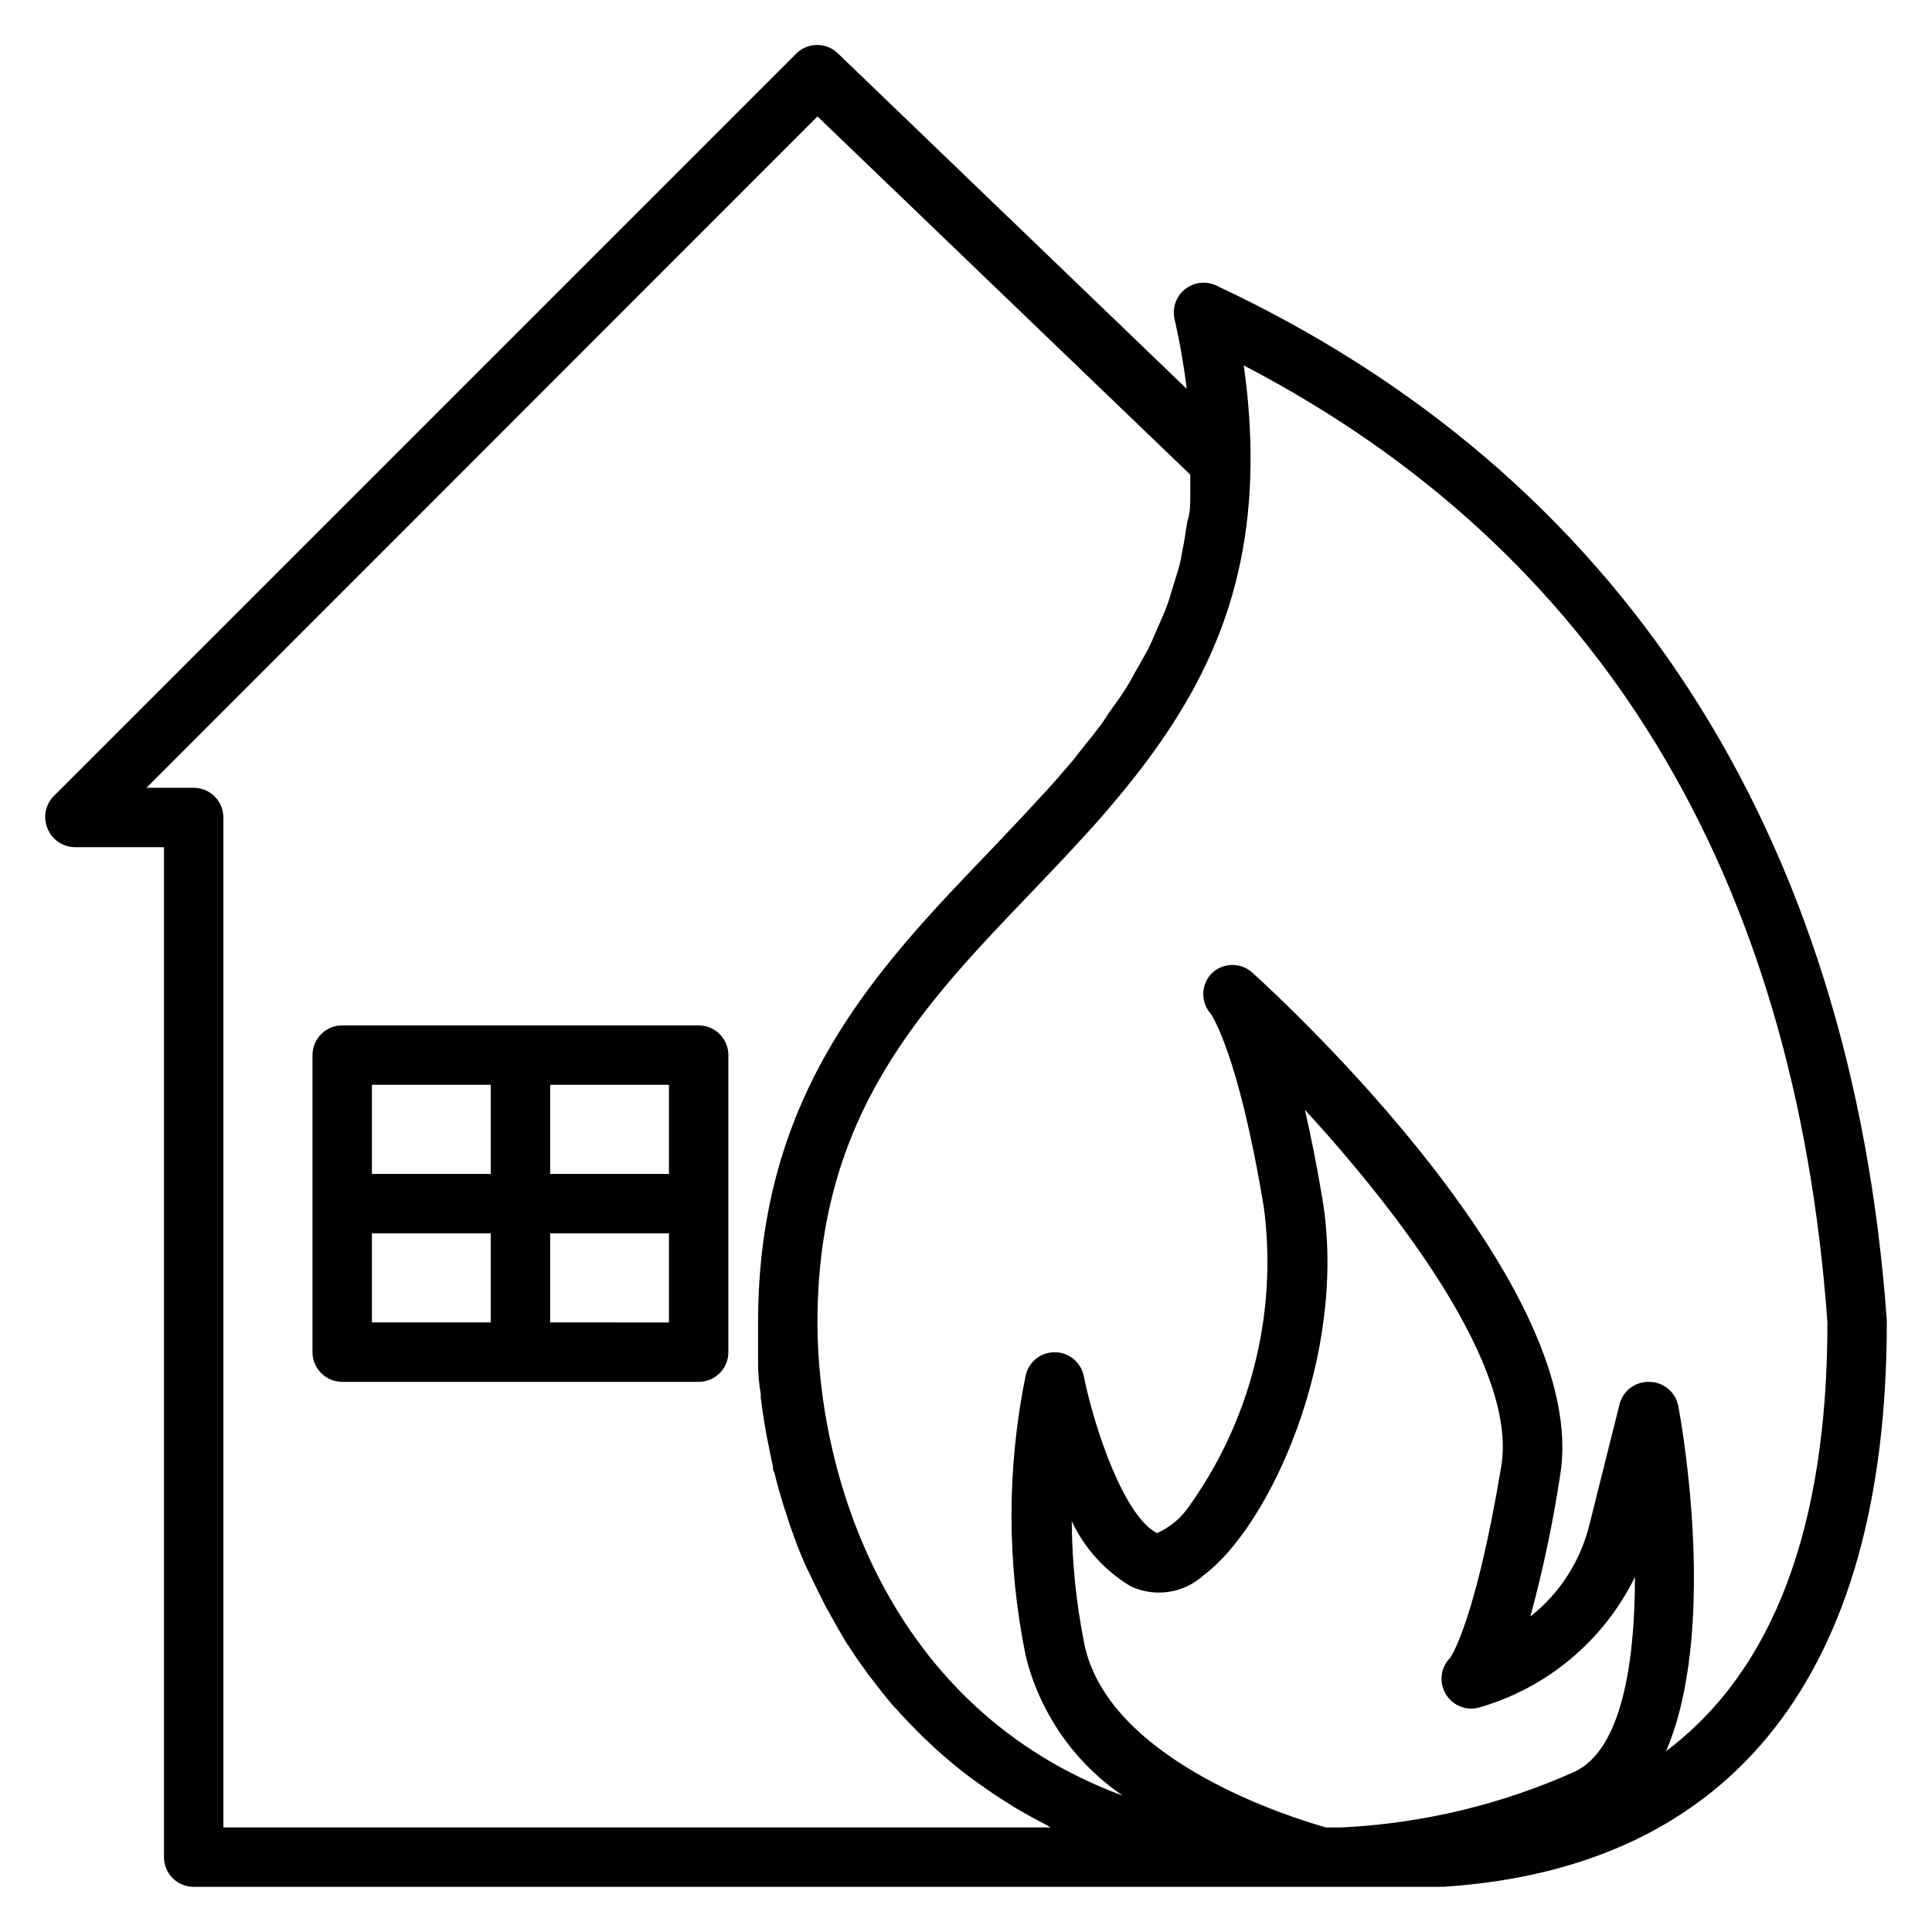
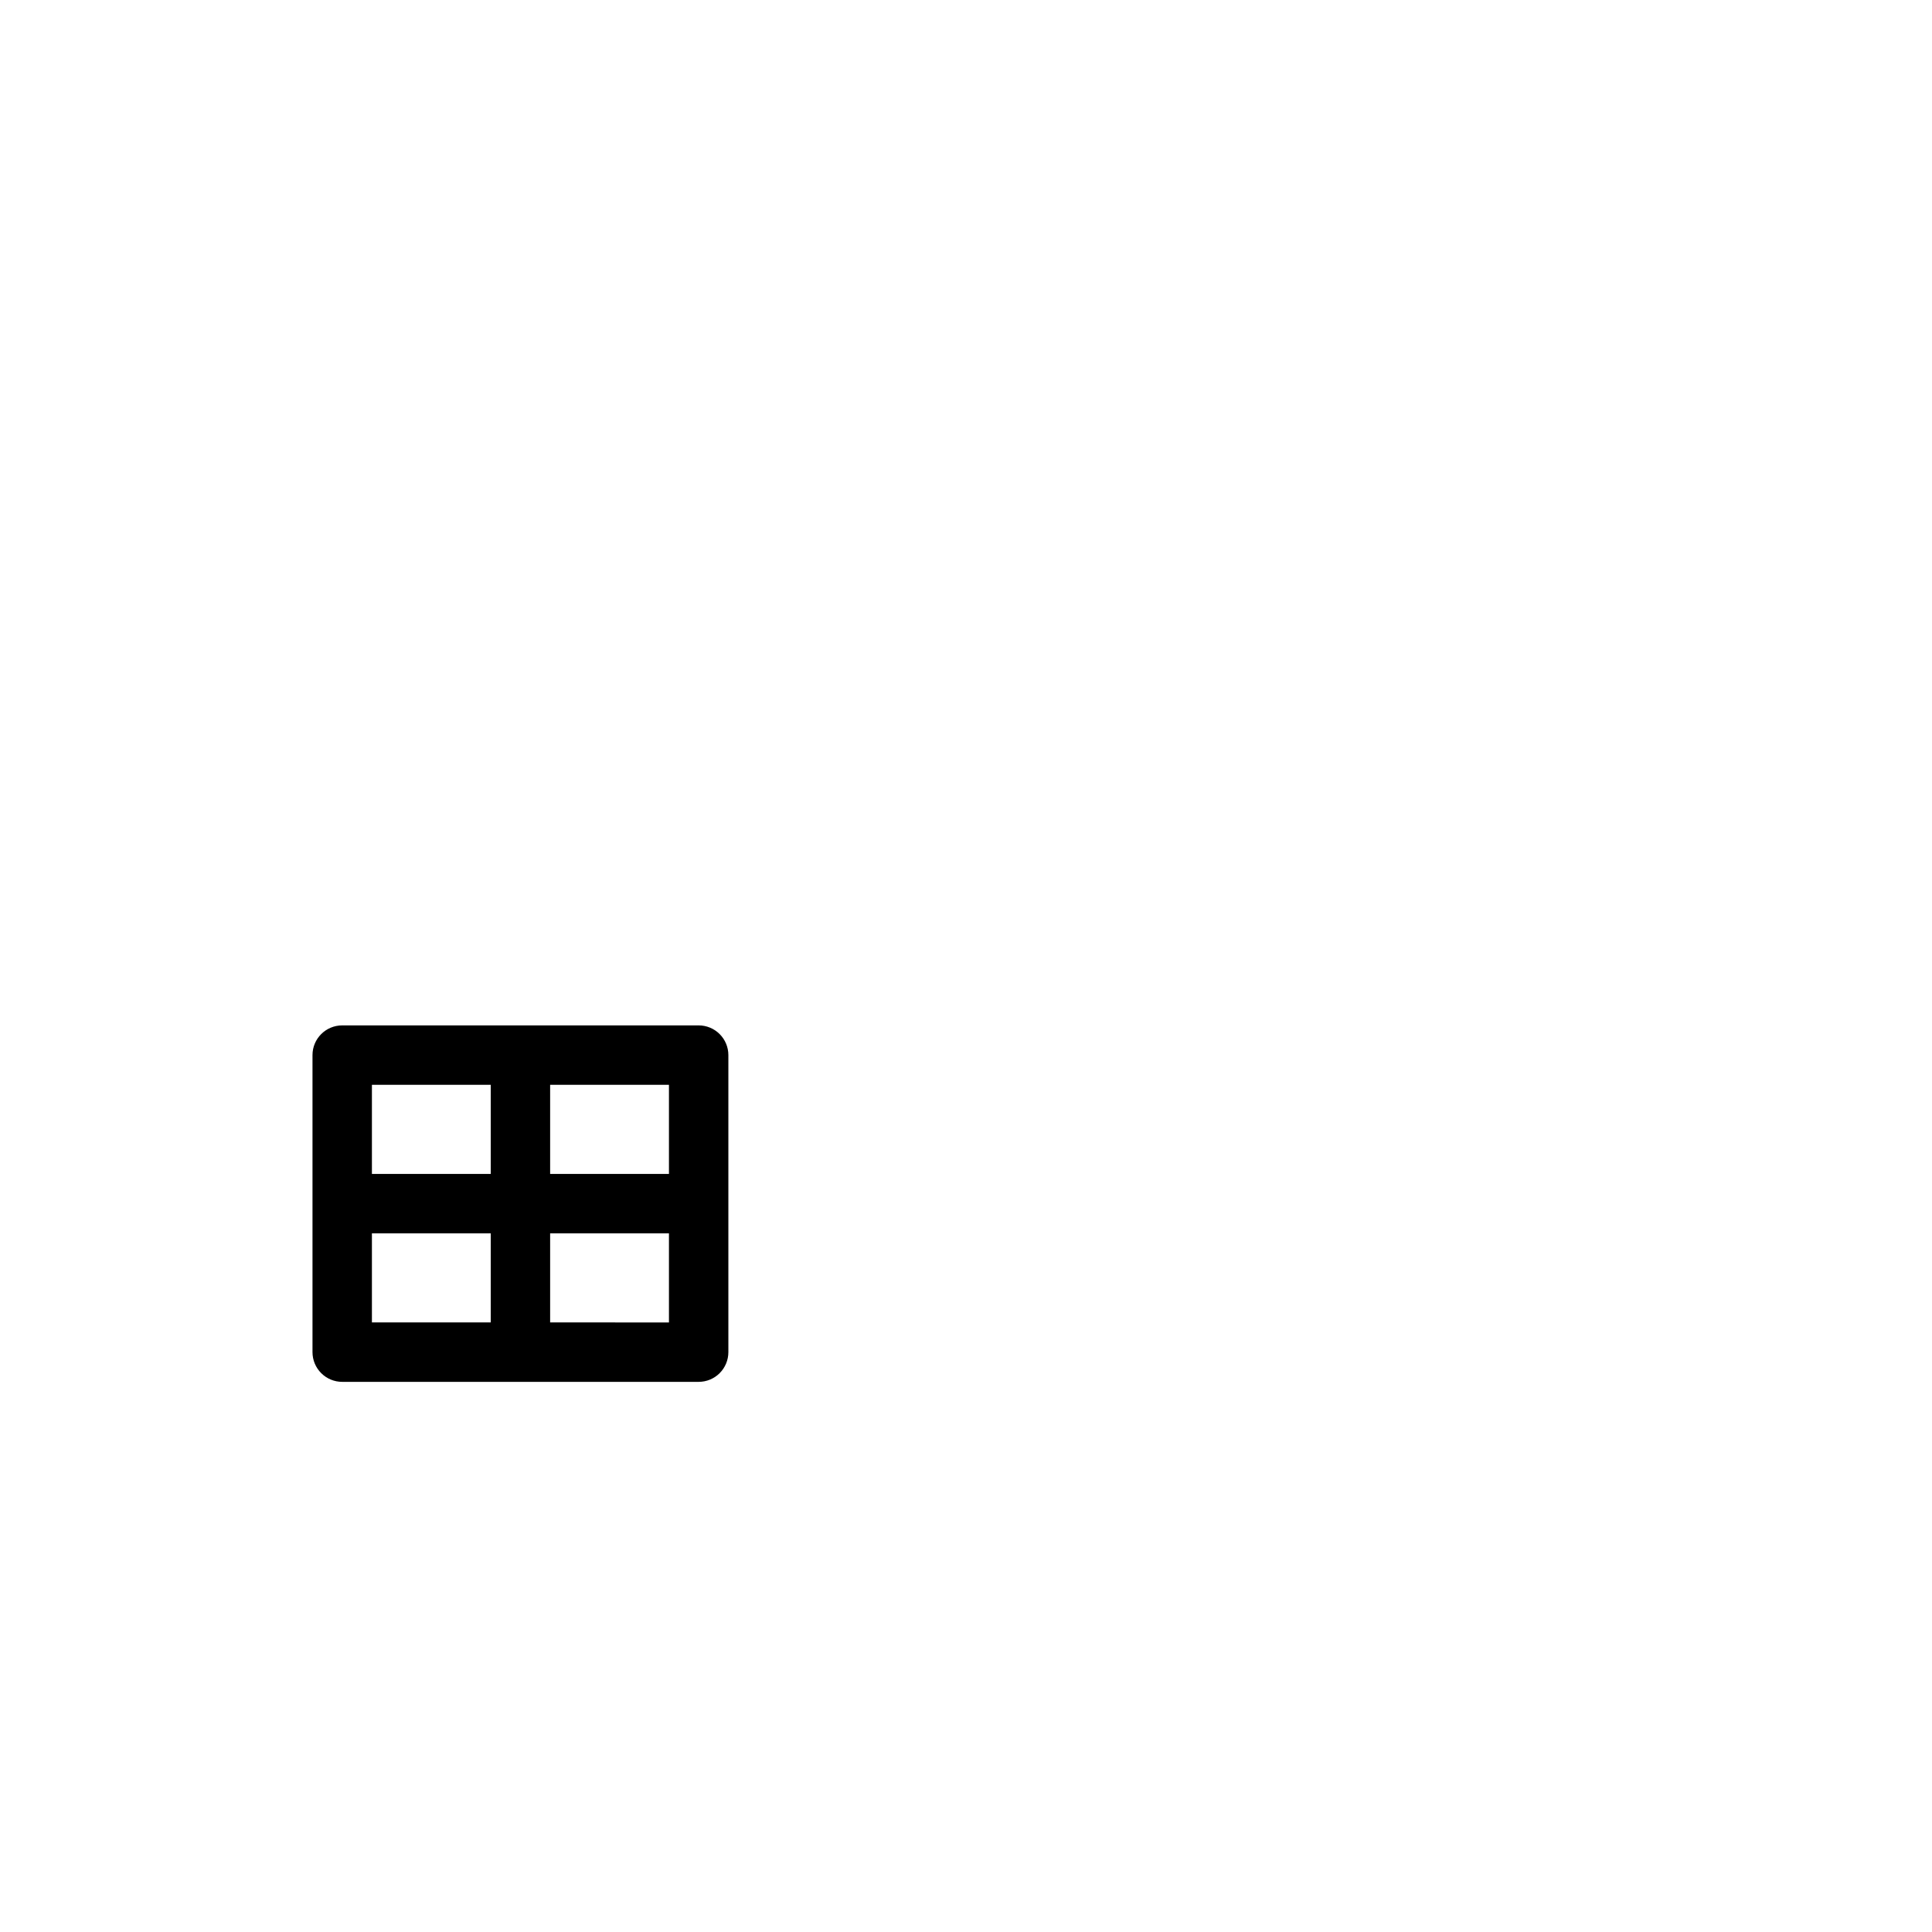
<svg xmlns="http://www.w3.org/2000/svg" fill="#000000" width="800px" height="800px" version="1.1" viewBox="144 144 512 512">
  <g>
-     <path d="m466.28 219.65c-2.727-1.266-5.93-0.867-8.266 1.02-2.348 1.883-3.418 4.938-2.754 7.875 1.398 6.106 2.477 12.281 3.227 18.5l-92.418-88.875c-3.062-3.004-7.961-3.004-11.02 0l-196.8 196.8v-0.004c-2.234 2.266-2.887 5.652-1.656 8.582 1.184 2.973 4.047 4.93 7.242 4.961h23.617v267.65c0 2.086 0.832 4.09 2.305 5.566 1.477 1.477 3.481 2.305 5.566 2.305h320.62 9.918 0.551c76.992-4.961 117.61-56.68 117.61-149.57v-0.551c-9.289-129.49-70.848-224.27-177.75-274.26zm-43.848 408.64h-219.23v-267.65c0-2.086-0.832-4.09-2.309-5.566-1.477-1.473-3.477-2.305-5.566-2.305h-12.516l177.83-177.91 98.797 94.938v5.59c0 1.812 0 4.094-0.551 5.984-0.551 1.891-0.707 4.488-1.18 6.691s-0.629 3.777-1.102 5.59c-0.473 1.812-1.258 4.172-1.891 6.297-0.629 2.125-1.023 3.465-1.652 5.117s-1.73 4.016-2.598 6.062c-0.867 2.047-1.34 3.148-2.125 4.723-0.789 1.574-2.203 3.938-3.305 5.902-1.102 1.969-1.574 2.914-2.441 4.328-0.867 1.418-2.754 4.094-4.172 6.062s-1.652 2.598-2.598 3.856c-0.945 1.258-3.465 4.488-5.273 6.691l-2.363 2.992c-2.754 3.227-5.512 6.453-8.5 9.605-4.25 4.644-8.582 9.211-12.988 13.855-30.312 31.562-61.801 64.23-61.801 125.32v8.738 2.281c0 2.57 0.234 5.195 0.707 7.871v1.102c0.395 2.914 0.789 5.824 1.34 8.738v0.004c0.094 0.715 0.223 1.426 0.395 2.125 0.473 2.441 0.945 4.879 1.496 7.32 0 0.551 0 1.102 0.395 1.652 0.684 2.832 1.469 5.668 2.363 8.5l-0.004 0.004c0.176 0.641 0.383 1.273 0.629 1.891 0.707 2.363 1.496 4.644 2.363 7.008l0.707 1.891c1.102 2.754 2.203 5.512 3.465 7.871l0.629 1.34c1.102 2.281 2.203 4.566 3.387 6.848l1.102 1.969c1.418 2.57 2.914 5.195 4.488 7.871l0.473 0.629c1.469 2.309 3.043 4.594 4.723 6.848h-0.004c0.402 0.633 0.852 1.238 1.34 1.809 1.812 2.363 3.621 4.723 5.59 7.008 2.047 2.281 4.094 4.488 6.297 6.691l1.652 1.652c1.891 1.812 3.856 3.699 5.902 5.434l1.023 0.867c2.363 2.047 4.801 3.938 7.32 5.746l1.891 1.34c2.125 1.496 4.328 2.992 6.535 4.328l1.73 1.102c2.754 1.652 5.512 3.148 8.422 4.644zm72.027-166.57c-1.574-9.289-3.148-17.082-4.644-23.617 25.742 28.102 56.363 68.645 52.035 94.465-6.926 41.723-13.539 50.773-13.539 50.773v0.004c-2.496 2.508-3.012 6.371-1.258 9.445 1.734 3.078 5.305 4.621 8.734 3.777 18.113-5.144 33.191-17.734 41.488-34.637 0 23.617-3.777 45.578-15.742 51.484h-0.004c-19.582 8.816-40.656 13.863-62.109 14.879h-4.016c-7.871-2.203-57.781-17.238-64.078-48.805v-0.004c-2.125-10.656-3.231-21.488-3.305-32.355 3.394 7.223 8.879 13.254 15.742 17.32 3.144 1.438 6.641 1.922 10.055 1.391 3.414-0.531 6.598-2.055 9.156-4.383 17.395-12.91 38.336-58.172 31.484-99.738zm91.082 146.34c13.461-31.488 4.644-83.996 3.227-91.395-0.684-3.727-3.926-6.438-7.715-6.453-3.703-0.109-6.984 2.383-7.871 5.984l-7.871 31.488v-0.004c-2.312 9.781-7.859 18.492-15.746 24.719 3.332-12.277 5.961-24.734 7.871-37.312 8.344-49.988-72.027-124.69-81.238-133.04v0.004c-1.477-1.492-3.488-2.332-5.59-2.332-2.098 0-4.109 0.84-5.59 2.332-2.848 3.027-2.848 7.754 0 10.781 0 0.395 7.008 9.445 13.934 51.246v0.004c3.676 28.297-3.652 56.926-20.465 79.977-2.055 2.711-4.762 4.852-7.871 6.223-8.5-4.25-16.453-27-19.445-41.801-0.816-3.582-4-6.125-7.676-6.125-3.672 0-6.859 2.543-7.676 6.125-5.012 24.516-5.012 49.793 0 74.309 3.707 15.117 12.875 28.324 25.742 37.078-62.504-23.062-80.926-85.254-80.926-125.4 0-55.105 27.711-83.758 57.152-114.46 4.41-4.644 8.895-9.289 13.227-14.09 3.305-3.543 6.453-7.164 9.445-10.785 21.02-25.27 34.637-51.246 34.953-88.402v0.004c0.043-8.668-0.562-17.324-1.812-25.898 94.07 48.961 146.11 134.61 154.69 253.63 0 54.398-14.406 92.262-42.746 113.59z" />
    <path d="m329.15 415.74h-94.461c-4.348 0-7.875 3.523-7.875 7.871v78.723c0 2.086 0.832 4.09 2.309 5.566 1.477 1.477 3.477 2.305 5.566 2.305h94.461c2.09 0 4.094-0.828 5.566-2.305 1.477-1.477 2.309-3.481 2.309-5.566v-78.723c0-2.086-0.832-4.09-2.309-5.566-1.473-1.477-3.477-2.305-5.566-2.305zm-7.871 39.359h-31.488v-23.613h31.488zm-47.23-23.617v23.617h-31.488v-23.613zm-31.488 39.359h31.488v23.617h-31.488zm47.23 23.617v-23.613h31.488v23.617z" />
  </g>
</svg>